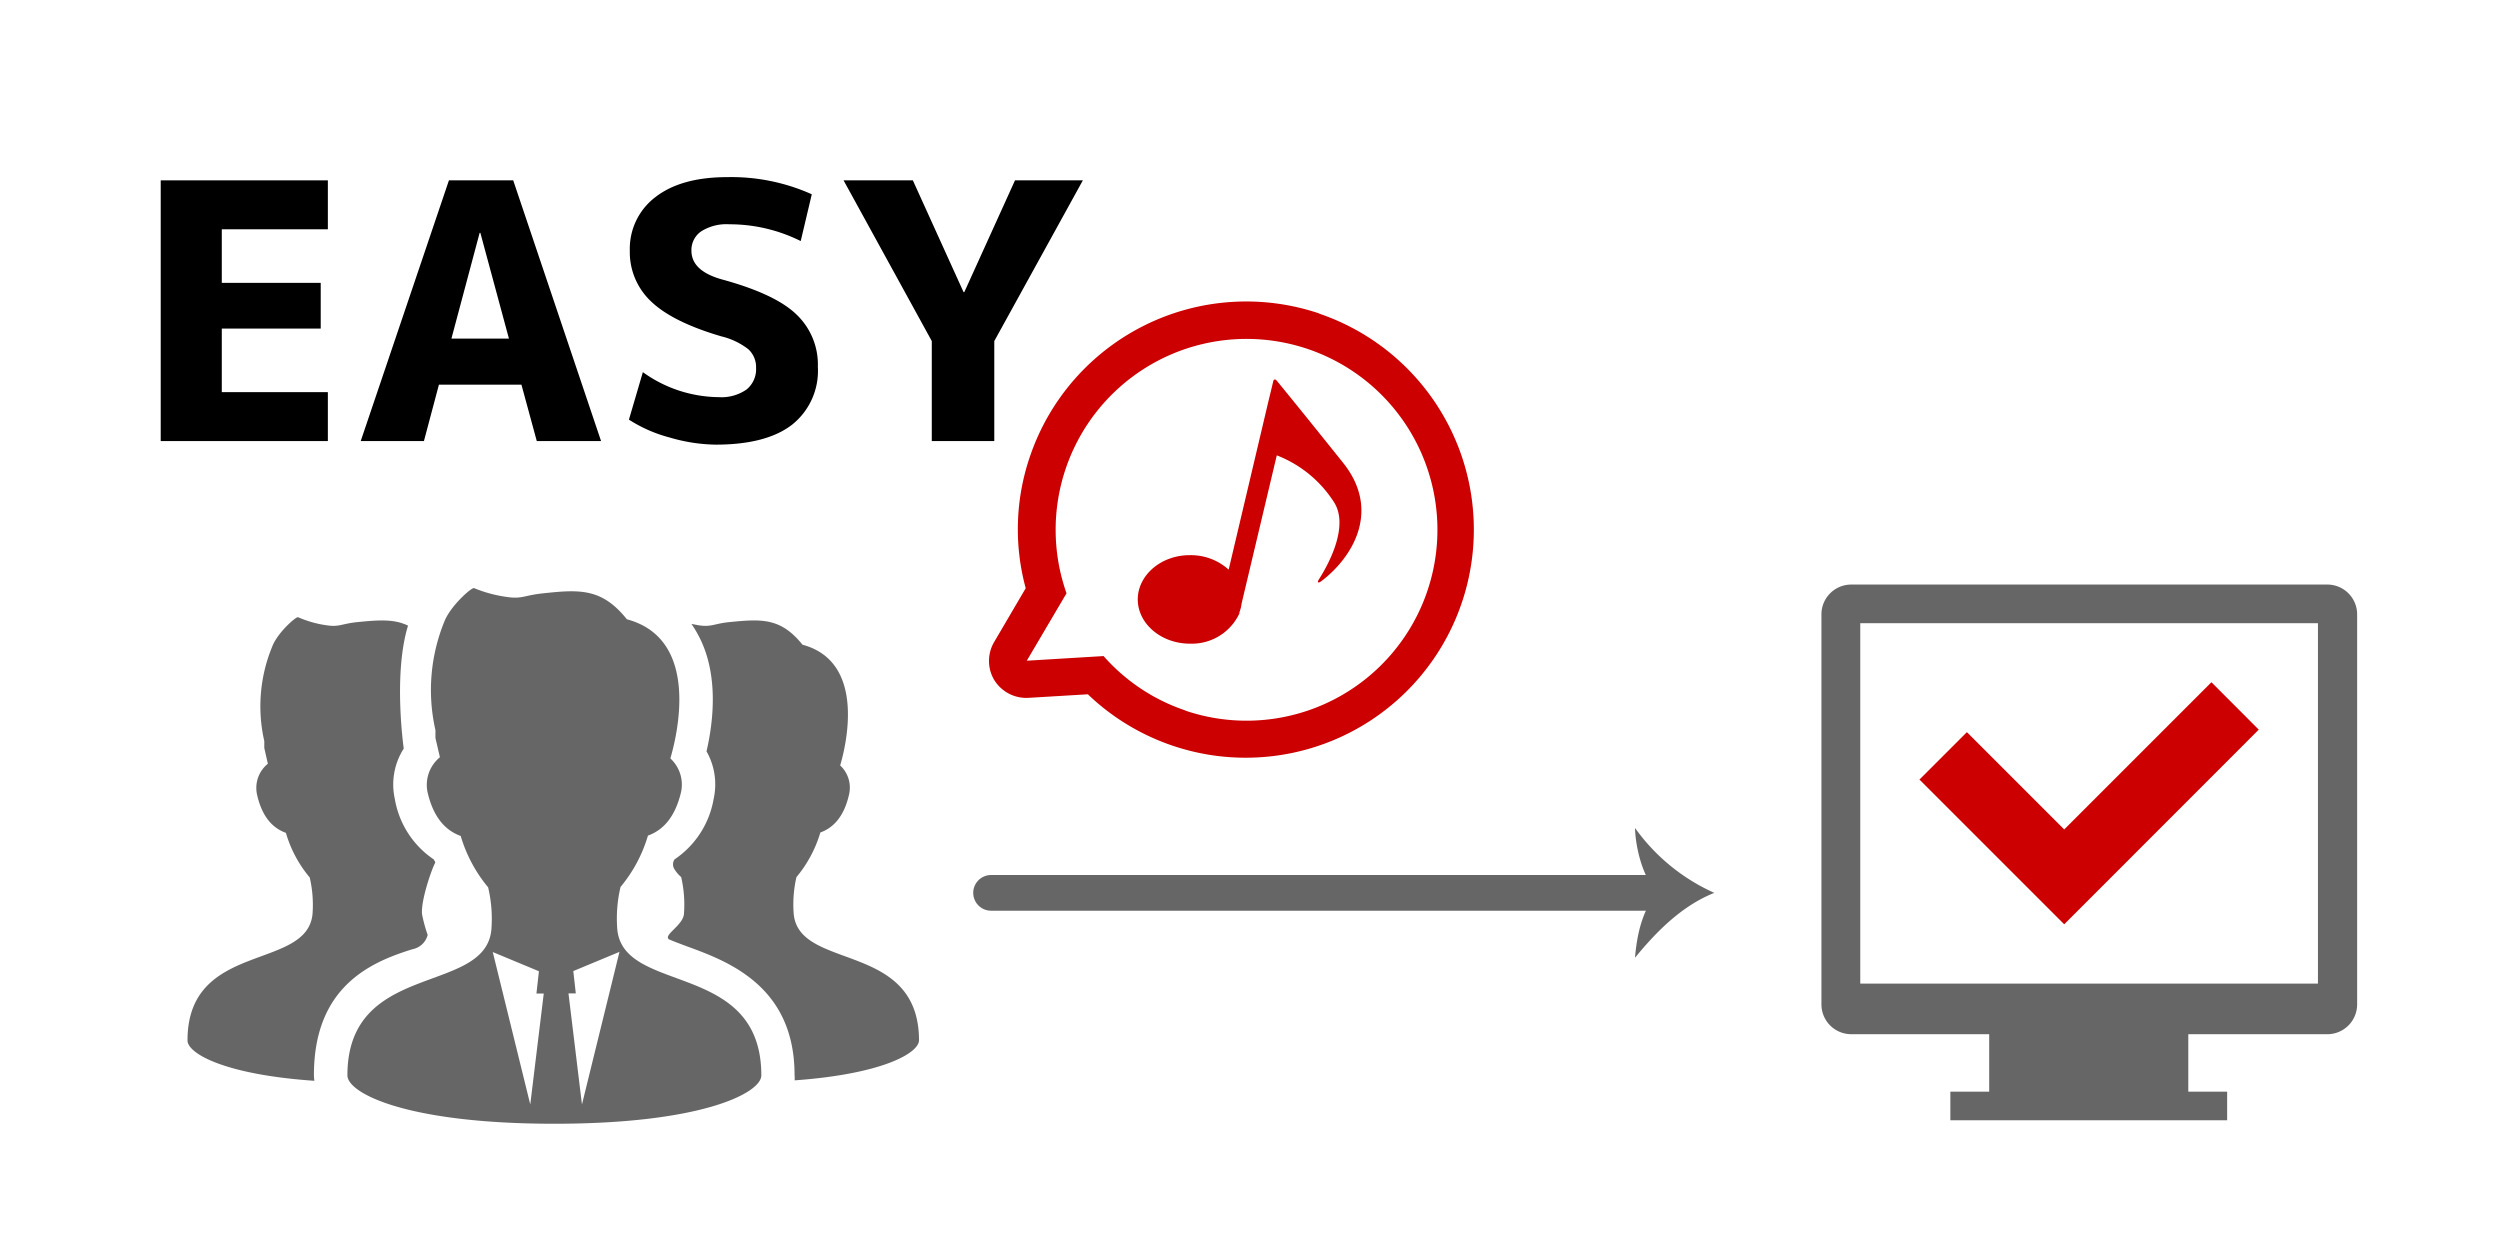
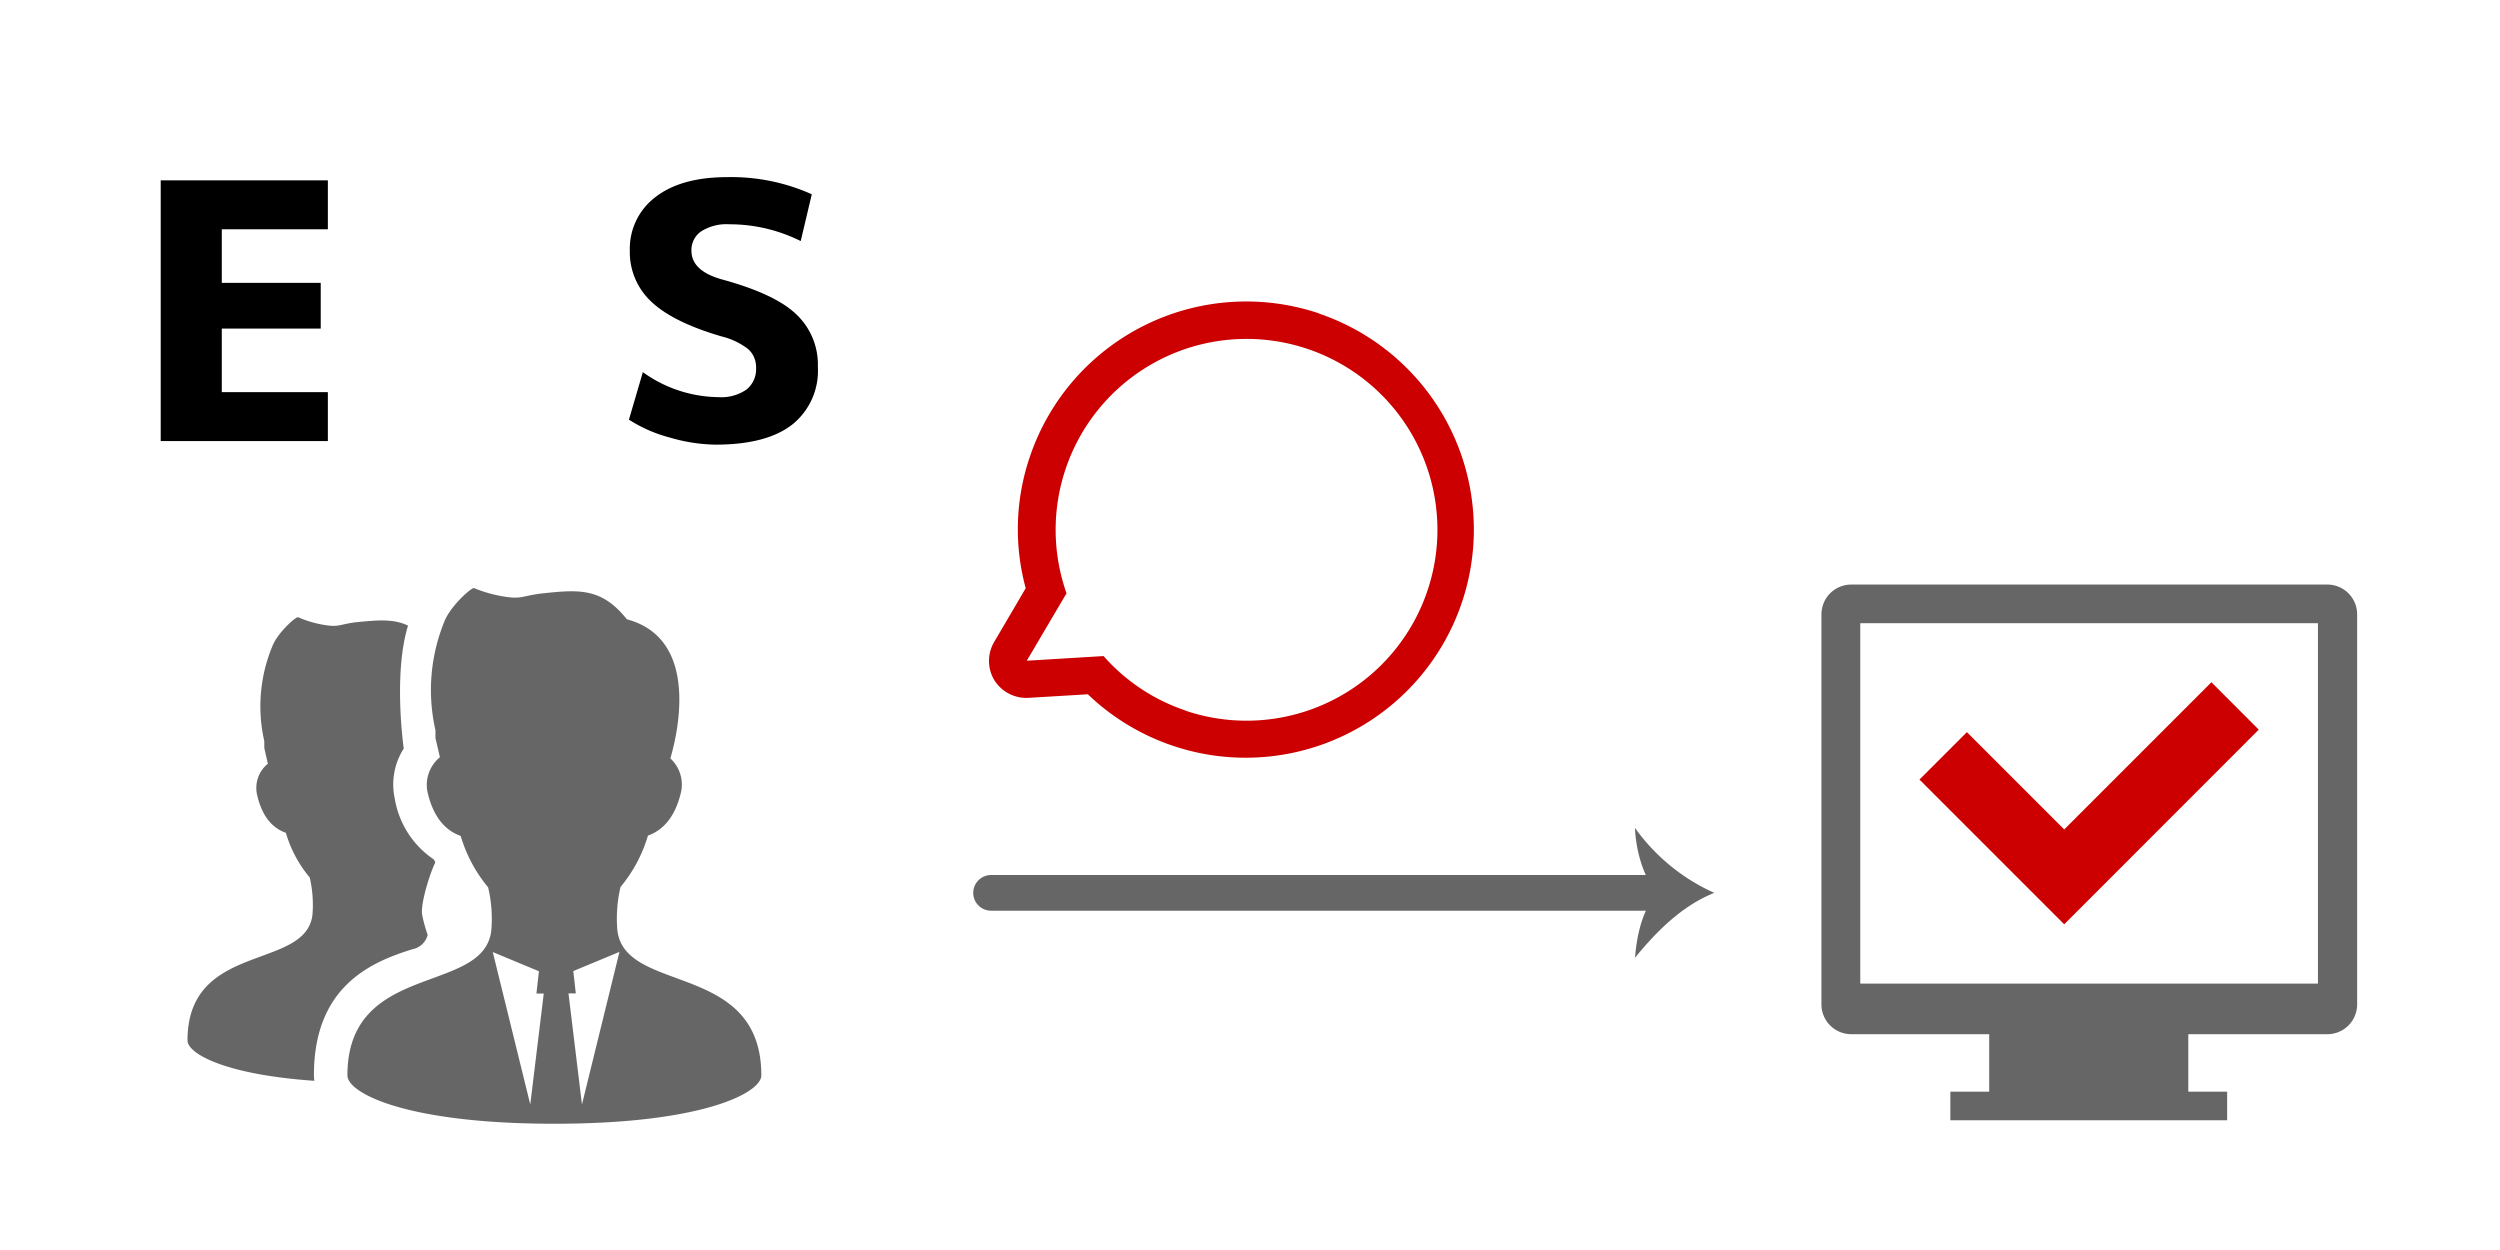
<svg xmlns="http://www.w3.org/2000/svg" height="140" viewBox="0 0 280 140" width="280">
  <path d="m0 0h280v140h-280z" fill="none" />
  <path d="m24.84 25.68v6h11.08v5.12h-11.08v7.12h11.88v5.48h-18.72v-29.2h18.72v5.48z" />
-   <path d="m40.4 49.4 9.88-29.2h7.2l9.84 29.2h-7.2l-1.72-6.32h-9.24l-1.68 6.32zm10.16-11.48h6.44l-3.2-11.84h-.08z" />
  <path d="m89.68 27a17.85 17.85 0 0 0 -8-1.88 5.28 5.28 0 0 0 -3.16.8 2.54 2.54 0 0 0 -1.08 2.16q0 2.24 3.36 3.2 6 1.63 8.38 3.92a7.73 7.73 0 0 1 2.42 5.88 7.71 7.71 0 0 1 -2.88 6.48q-2.88 2.23-8.52 2.24a19 19 0 0 1 -5.2-.8 15.91 15.91 0 0 1 -4.56-2l1.56-5.32a14.74 14.74 0 0 0 8.48 2.8 4.92 4.92 0 0 0 3.14-.86 2.93 2.93 0 0 0 1.06-2.42 2.72 2.72 0 0 0 -.86-2.08 7.9 7.9 0 0 0 -3-1.44q-5.47-1.6-7.88-3.9a7.57 7.57 0 0 1 -2.4-5.7 7.26 7.26 0 0 1 2.86-6q2.87-2.23 8-2.24a22 22 0 0 1 9.52 1.92z" />
-   <path d="m102.24 20.2 5.68 12.52h.08l5.68-12.52h7.6l-9.92 18v11.2h-7v-11.2l-9.88-18z" />
  <path d="m111 100h81" fill="#666" />
  <path d="m111 100h75.3" fill="none" stroke="#666" stroke-linecap="round" stroke-linejoin="round" stroke-width="4" />
  <g fill="#666">
    <path d="m185.66 100c-1.67-1.67-2.47-5-2.54-7.27a21.92 21.92 0 0 0 8.88 7.27c-3.6 1.44-6.45 4.29-8.88 7.27.2-2.45.8-5.44 2.54-7.27z" />
    <path d="m46.21 106.31a2.18 2.18 0 0 0 1.69-1.6 16.25 16.25 0 0 1 -.63-2.31c-.16-1.51 1.1-5.13 1.48-5.78 0-.12-.11-.23-.16-.36a10.21 10.21 0 0 1 -4.37-6.78 7.47 7.47 0 0 1 1-5.64s-1.2-8.33.48-13.77c-1.57-.76-3.28-.63-5.62-.4-1.8.18-2.06.57-3.44.37a12.09 12.09 0 0 1 -3.25-.91c-.22-.11-2.31 1.74-2.89 3.26a17.53 17.53 0 0 0 -.9 10.61v.77l.4 1.77a3.48 3.48 0 0 0 -1.21 3.46c.61 2.71 1.93 3.81 3.23 4.28a13.8 13.8 0 0 0 2.67 5 13.58 13.58 0 0 1 .31 4.12c-.66 6.34-14 3-14 14.13 0 1.46 4.15 3.83 14.21 4.52a4.74 4.74 0 0 1 -.05-.65c0-9.98 6.48-12.68 11.05-14.09z" />
-     <path d="m88.9 102.4a13.6 13.6 0 0 1 .3-4.16 14 14 0 0 0 2.68-5c1.29-.47 2.61-1.57 3.22-4.28a3.39 3.39 0 0 0 -1-3.23c.61-2.06 3-11.59-4.22-13.52-2.41-3-4.52-2.9-8.14-2.54-1.8.18-2 .57-3.44.37l-.86-.16a11 11 0 0 1 .69 1.12c2.42 4.33 1.78 9.8 1 13.15a7.49 7.49 0 0 1 .8 5.32 10.25 10.25 0 0 1 -4.38 6.78 1 1 0 0 0 0 1.12 3.8 3.8 0 0 0 .74.86 13.58 13.58 0 0 1 .31 4.16c-.13 1.26-2.3 2.31-1.69 2.81.6.26 1.3.52 2.08.81 4.48 1.64 12 4.4 12 14.38a4.46 4.46 0 0 1 .01.61c9.86-.71 13.93-3.06 13.93-4.5-.04-11.1-13.38-7.76-14.03-14.1z" />
    <path d="m69.14 104.13a15.34 15.34 0 0 1 .36-4.79 16.09 16.09 0 0 0 3.07-5.75c1.5-.55 3-1.82 3.72-4.93a4 4 0 0 0 -1.21-3.72c.7-2.37 3.48-13.35-4.87-15.58-2.77-3.46-5.21-3.36-9.36-2.91-2.08.21-2.37.65-4 .42a14.9 14.9 0 0 1 -3.75-1c-.25-.13-2.66 2-3.33 3.74a20.3 20.3 0 0 0 -1 12.17v.88l.49 2.1v.06a4 4 0 0 0 -1.38 3.88c.71 3.11 2.22 4.38 3.72 4.93a16.09 16.09 0 0 0 3.07 5.75 15.34 15.34 0 0 1 .36 4.79c-.76 7.3-16.12 3.45-16.12 16.27 0 2 6.63 5.42 23.18 5.42s23.18-3.45 23.18-5.42c-.01-12.86-15.37-9.01-16.13-16.31zm-9.75 19.57-4.2-17.07 5.17 2.15-.28 2.5h.82zm5.79 0-1.51-12.44h.82l-.28-2.5 5.17-2.15z" />
  </g>
  <path d="m147.76 35.11a25.58 25.58 0 0 0 -32.4 16 25.15 25.15 0 0 0 -.48 14.77l-3.52 6a4.18 4.18 0 0 0 0 4.29 4.23 4.23 0 0 0 2.23 1.77 4.18 4.18 0 0 0 1.58.22l6.67-.4a25.55 25.55 0 1 0 25.89-42.64zm-15 44.46a21.22 21.22 0 0 1 -9.16-6.09l-8.6.52 4.45-7.55a21.38 21.38 0 1 1 13.31 13.14z" fill="#c00" />
-   <path d="m150.43 51.84c-5.25-6.56-7.44-9.21-7.44-9.21-.16-.2-.34-.16-.39.09l-.6 2.49-1.13 4.79-3.26 13.8a6.32 6.32 0 0 0 -4.38-1.62c-3.23 0-5.83 2.29-5.8 5s2.67 4.94 5.9 4.91a5.87 5.87 0 0 0 5.48-3.38v-.12a4.13 4.13 0 0 0 .25-1l3.94-16.59a13.27 13.27 0 0 1 6.38 5.2c1.77 2.68-.58 7-1.65 8.67-.29.46 0 .42.23.24 3.37-2.52 6.83-7.81 2.47-13.27z" fill="#c00" />
  <path d="m260.62 65.47h-53.27a3.34 3.34 0 0 0 -3.35 3.33v43.7a3.34 3.34 0 0 0 3.33 3.33h15.46v6.44h-4.35v3.2h31v-3.2h-4.35v-6.44h15.46a3.34 3.34 0 0 0 3.45-3.33v-43.7a3.34 3.34 0 0 0 -3.38-3.33zm-1 44.69h-51.27v-40.36h51.26v40.36z" fill="#666" />
  <path d="m247.68 76.41-16.49 16.49-10.9-10.9-5.31 5.31 10.9 10.9 5.31 5.31 5.31-5.31 16.48-16.49z" fill="#c00" />
</svg>